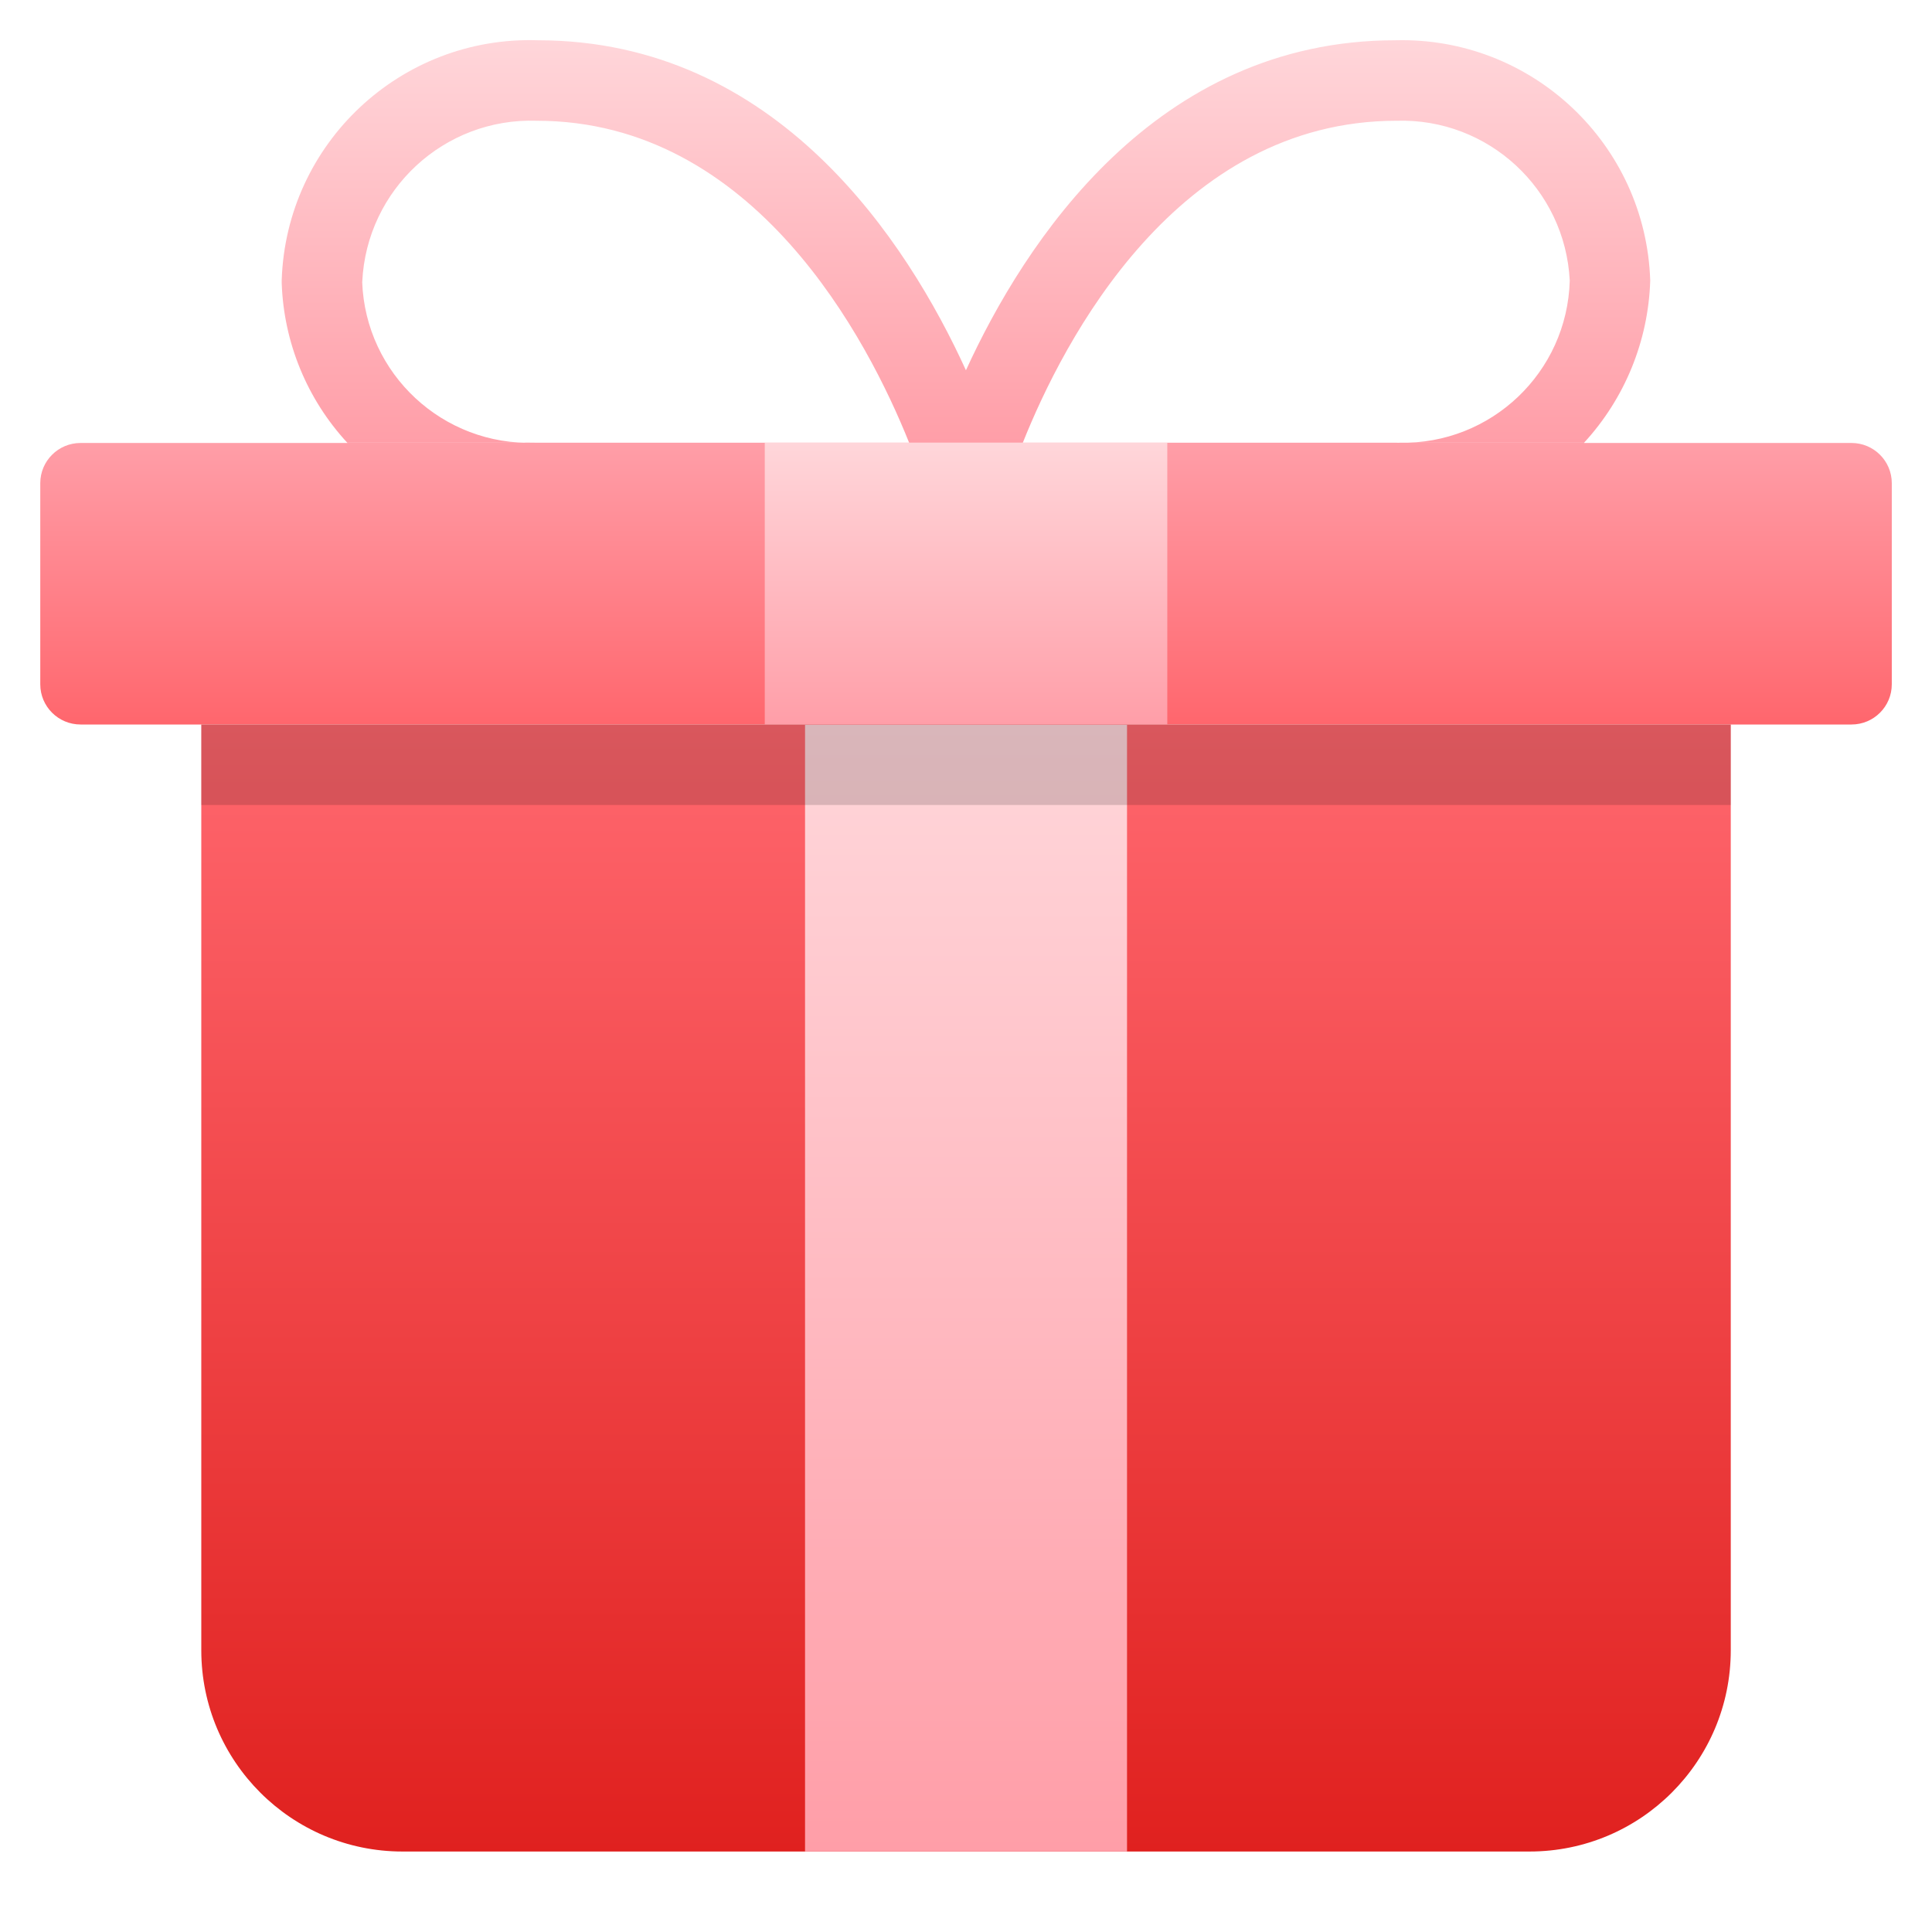
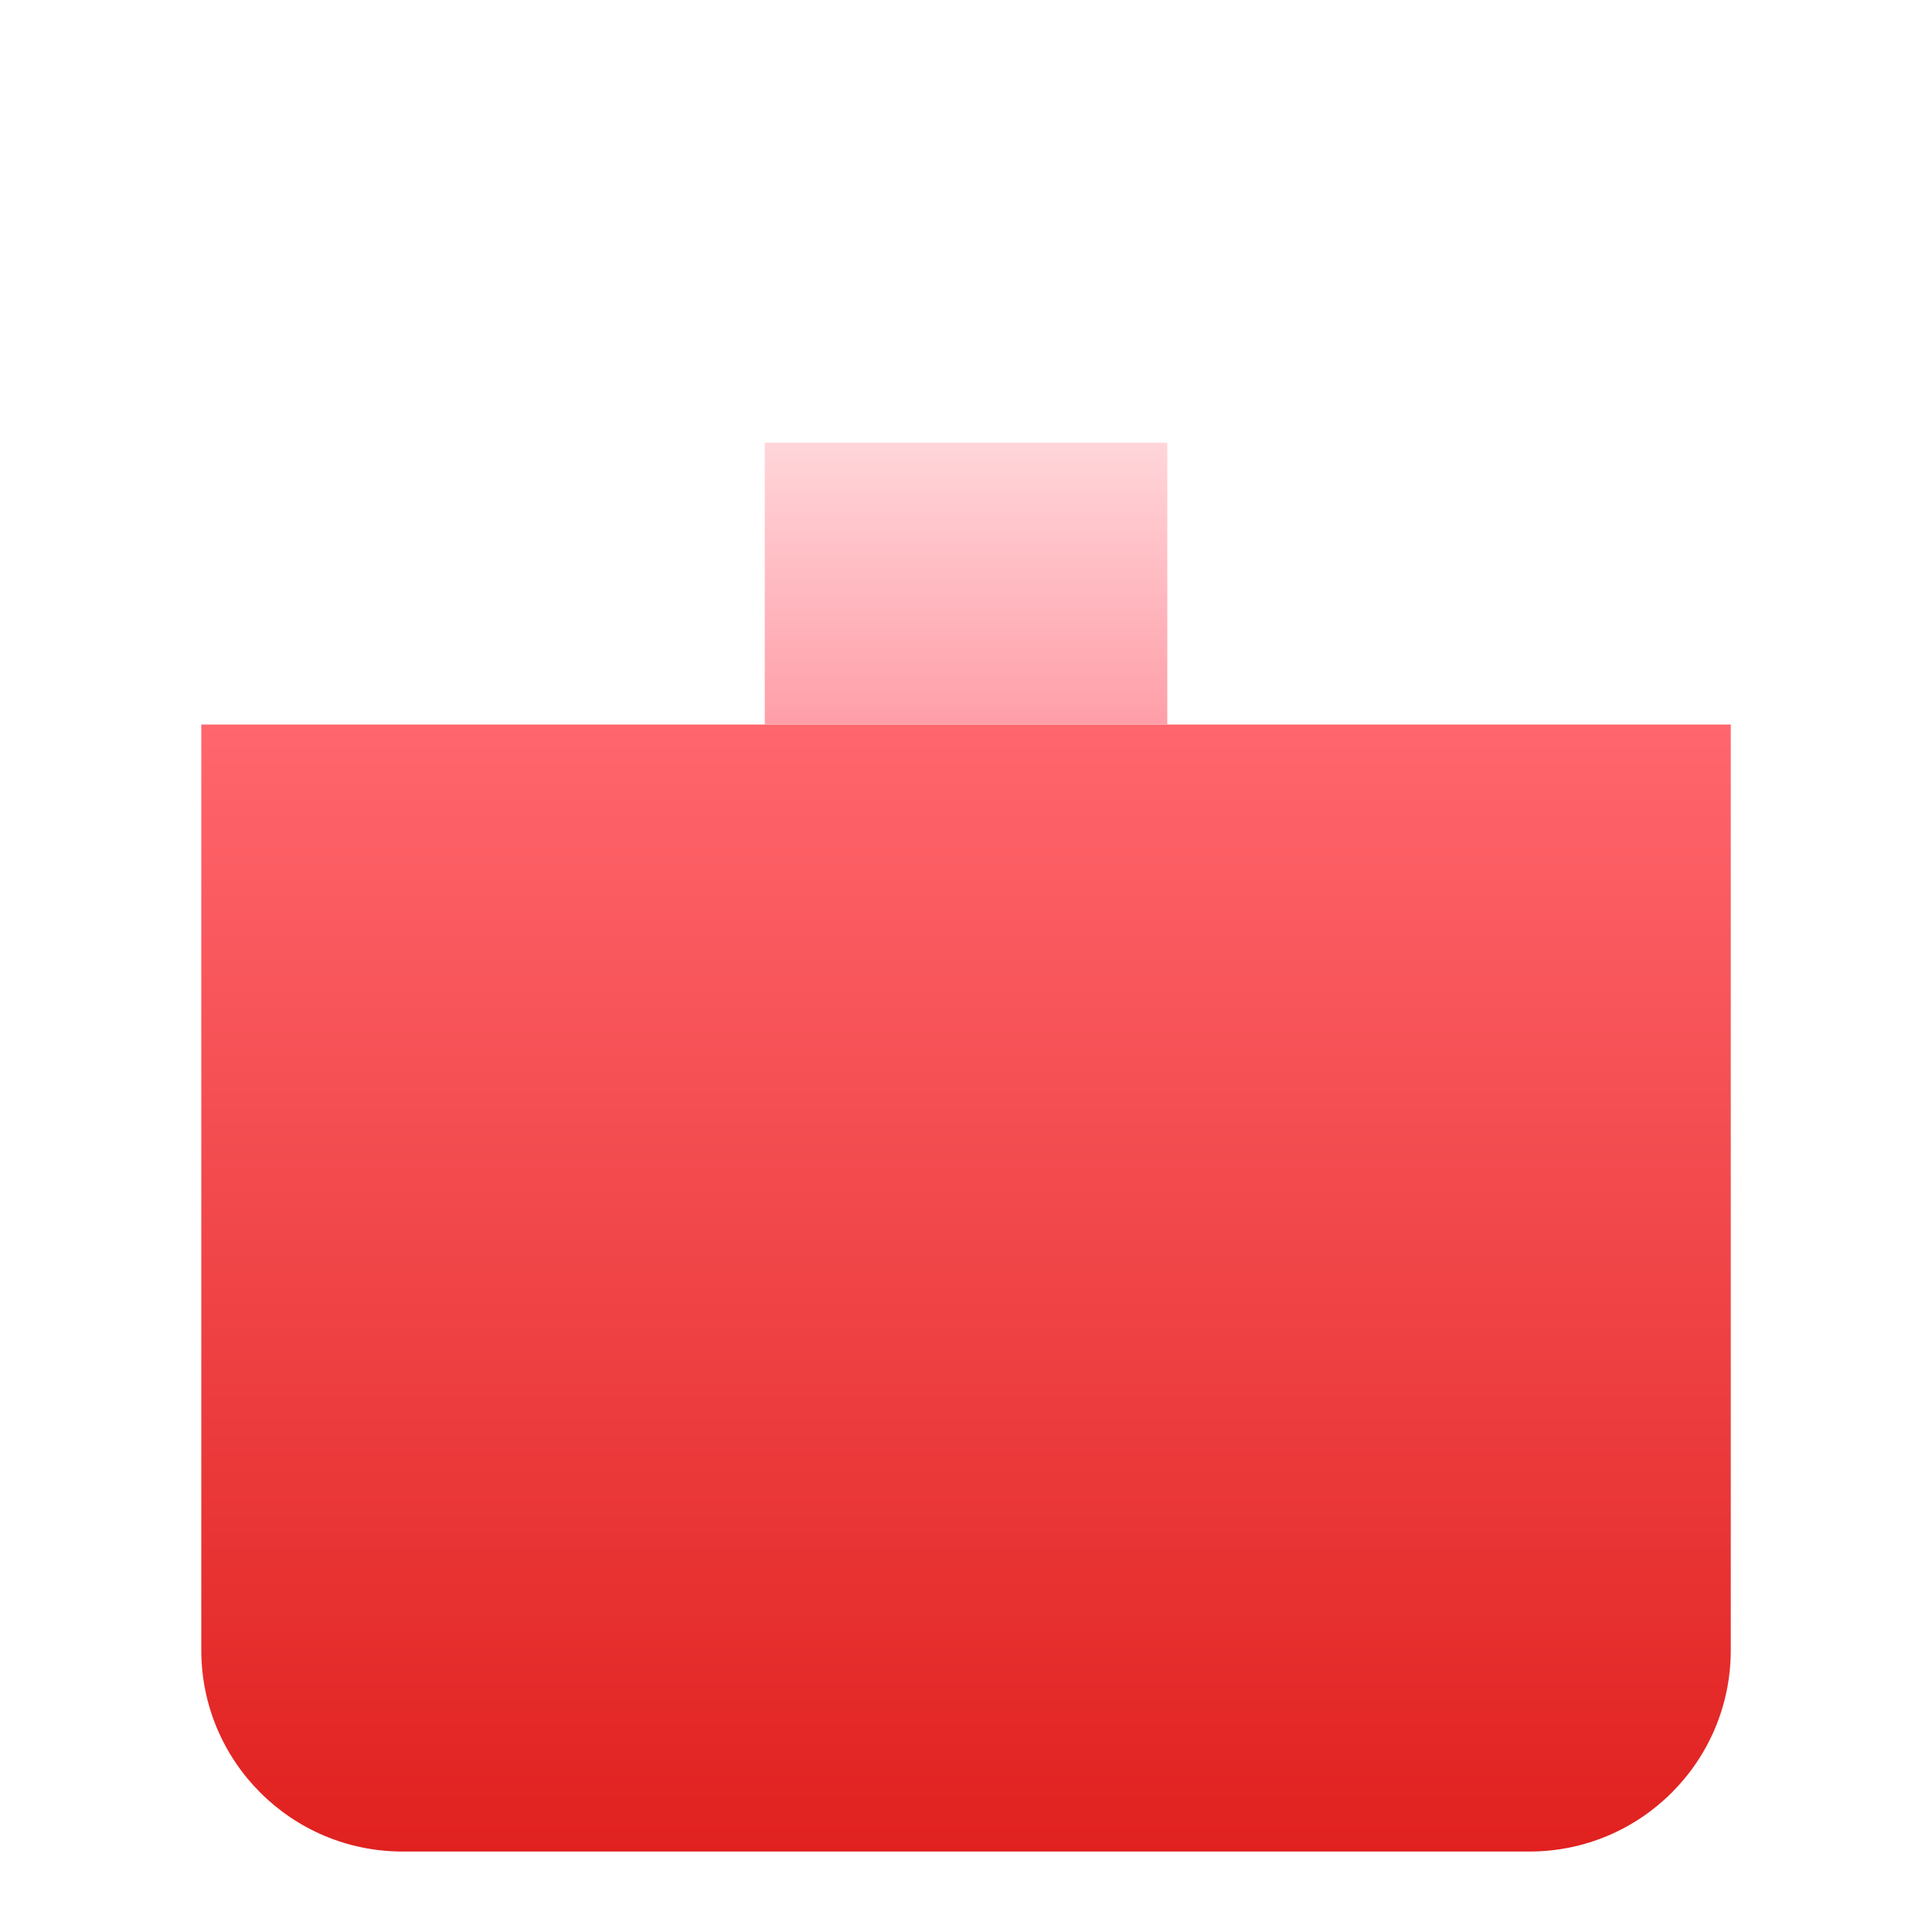
<svg xmlns="http://www.w3.org/2000/svg" width="32" height="32" viewBox="0 0 32 32" fill="none">
  <path d="M3.334 12V27.333C3.334 29.174 4.827 30.667 6.667 30.667H25.334C27.175 30.667 28.667 29.174 28.667 27.333V12H3.334Z" fill="url(#paint0_linear_1249_3424)" />
-   <path d="M18.667 12H13.334V30.667H18.667V12Z" fill="url(#paint1_linear_1249_3424)" />
-   <path d="M30.667 7.337H26.235C26.235 7.337 26.237 7.335 26.238 7.333H23.178C23.174 7.333 23.17 7.335 23.165 7.334C23.154 7.334 23.144 7.334 23.134 7.333H5.753C5.753 7.333 5.755 7.336 5.756 7.337H1.334C0.966 7.337 0.667 7.635 0.667 8.003V11.334C0.667 11.702 0.966 12 1.334 12H30.667C31.035 12 31.334 11.702 31.334 11.334V8.003C31.334 7.635 31.035 7.337 30.667 7.337Z" fill="url(#paint2_linear_1249_3424)" />
-   <path d="M6 4.67V4.667C6.072 3.137 7.359 1.949 8.889 2C12.502 2 14.38 5.641 15.058 7.333H16.941C17.615 5.643 19.491 2 23.133 2C24.65 1.955 25.923 3.131 26 4.647C25.959 6.167 24.697 7.367 23.177 7.333H26.237C26.913 6.598 27.302 5.645 27.333 4.647C27.259 2.385 25.373 0.606 23.11 0.667C19.133 0.667 16.97 4.011 15.999 6.133C15.031 4.011 12.874 0.667 8.909 0.667C6.641 0.592 4.741 2.371 4.666 4.639C4.666 4.642 4.666 4.645 4.666 4.647V4.691C4.7 5.673 5.085 6.611 5.752 7.333H8.866C7.339 7.389 6.055 6.197 5.999 4.67H6Z" fill="url(#paint3_linear_1249_3424)" />
  <path d="M19.334 7.333H12.667V12H19.334V7.333Z" fill="url(#paint4_linear_1249_3424)" />
-   <path opacity="0.15" d="M28.667 12H3.334V13.333H28.667V12Z" fill="black" />
  <defs>
    <linearGradient id="paint0_linear_1249_3424" x1="16.001" y1="12" x2="16.001" y2="30.667" gradientUnits="userSpaceOnUse">
      <stop stop-color="#FF666D" />
      <stop offset="1" stop-color="#E0211F" />
    </linearGradient>
    <linearGradient id="paint1_linear_1249_3424" x1="16.001" y1="12" x2="16.001" y2="30.667" gradientUnits="userSpaceOnUse">
      <stop stop-color="#FFD6DA" />
      <stop offset="1" stop-color="#FF9EA8" />
    </linearGradient>
    <linearGradient id="paint2_linear_1249_3424" x1="16" y1="7.333" x2="16" y2="12" gradientUnits="userSpaceOnUse">
      <stop stop-color="#FF9EA8" />
      <stop offset="1" stop-color="#FF666D" />
    </linearGradient>
    <linearGradient id="paint3_linear_1249_3424" x1="15.999" y1="0.664" x2="15.999" y2="7.335" gradientUnits="userSpaceOnUse">
      <stop stop-color="#FFD6DA" />
      <stop offset="1" stop-color="#FF9EA8" />
    </linearGradient>
    <linearGradient id="paint4_linear_1249_3424" x1="16" y1="7.333" x2="16" y2="12" gradientUnits="userSpaceOnUse">
      <stop stop-color="#FFD6DA" />
      <stop offset="1" stop-color="#FF9EA8" />
    </linearGradient>
  </defs>
</svg>